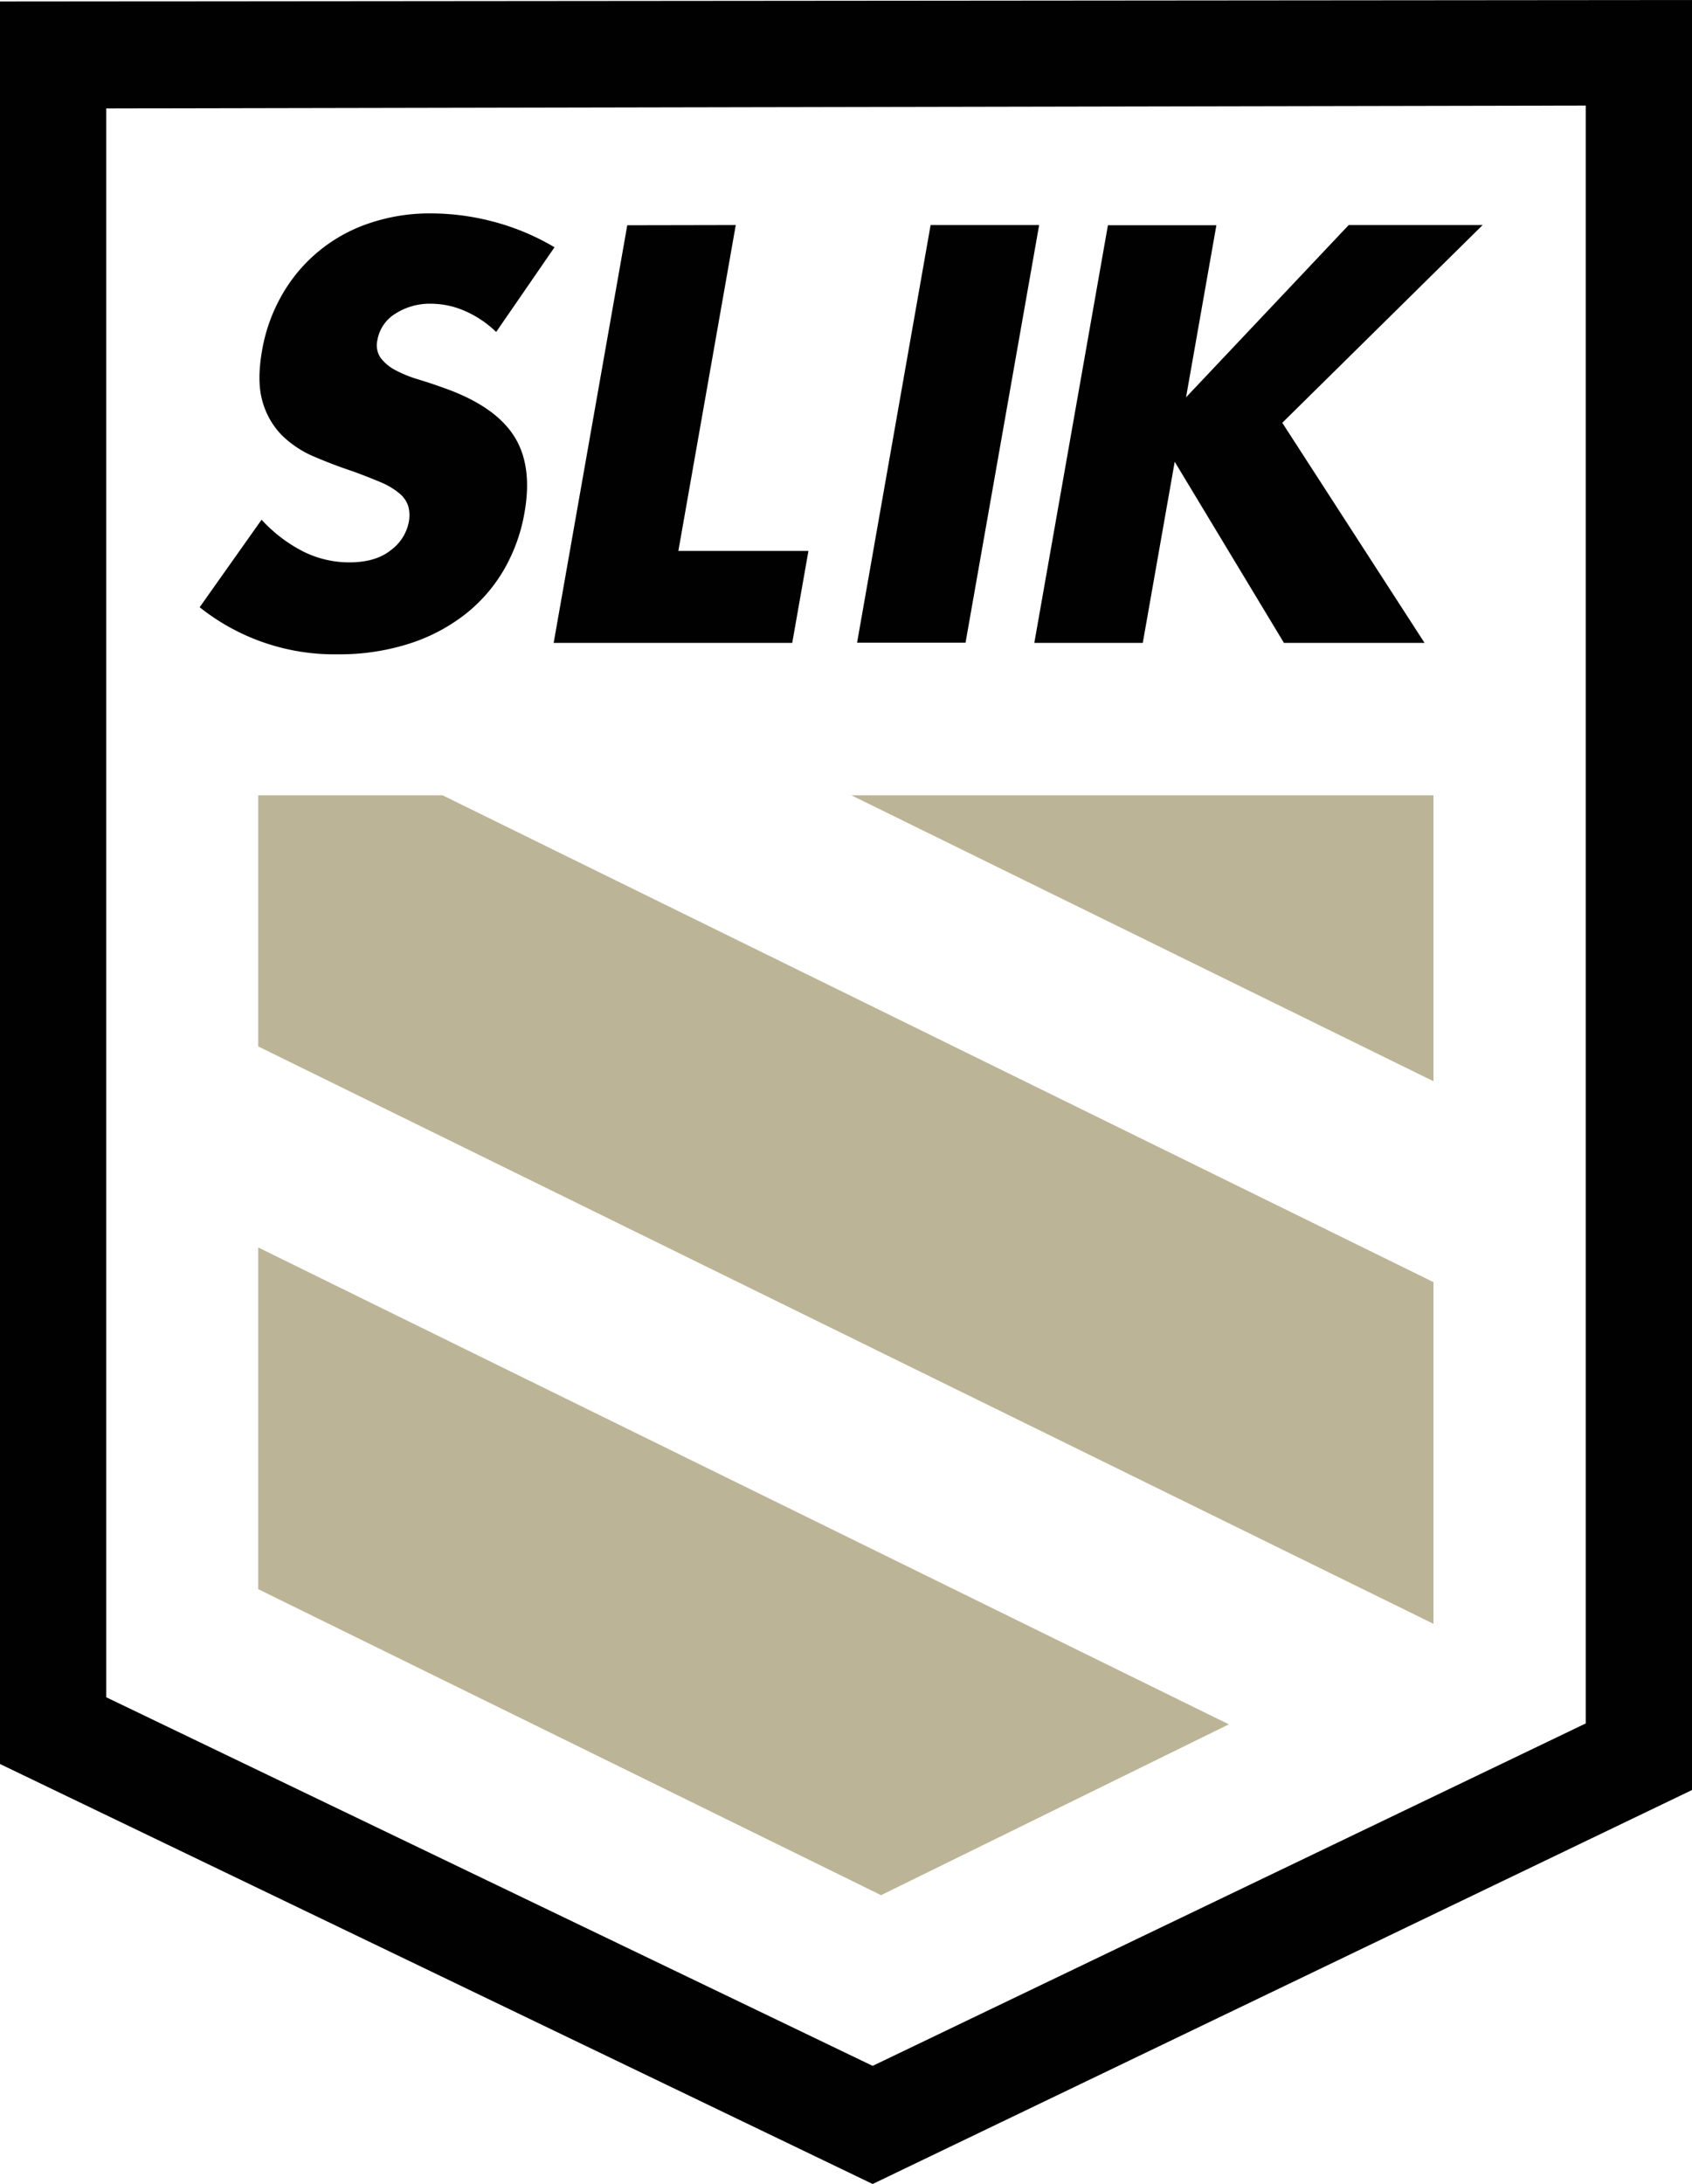
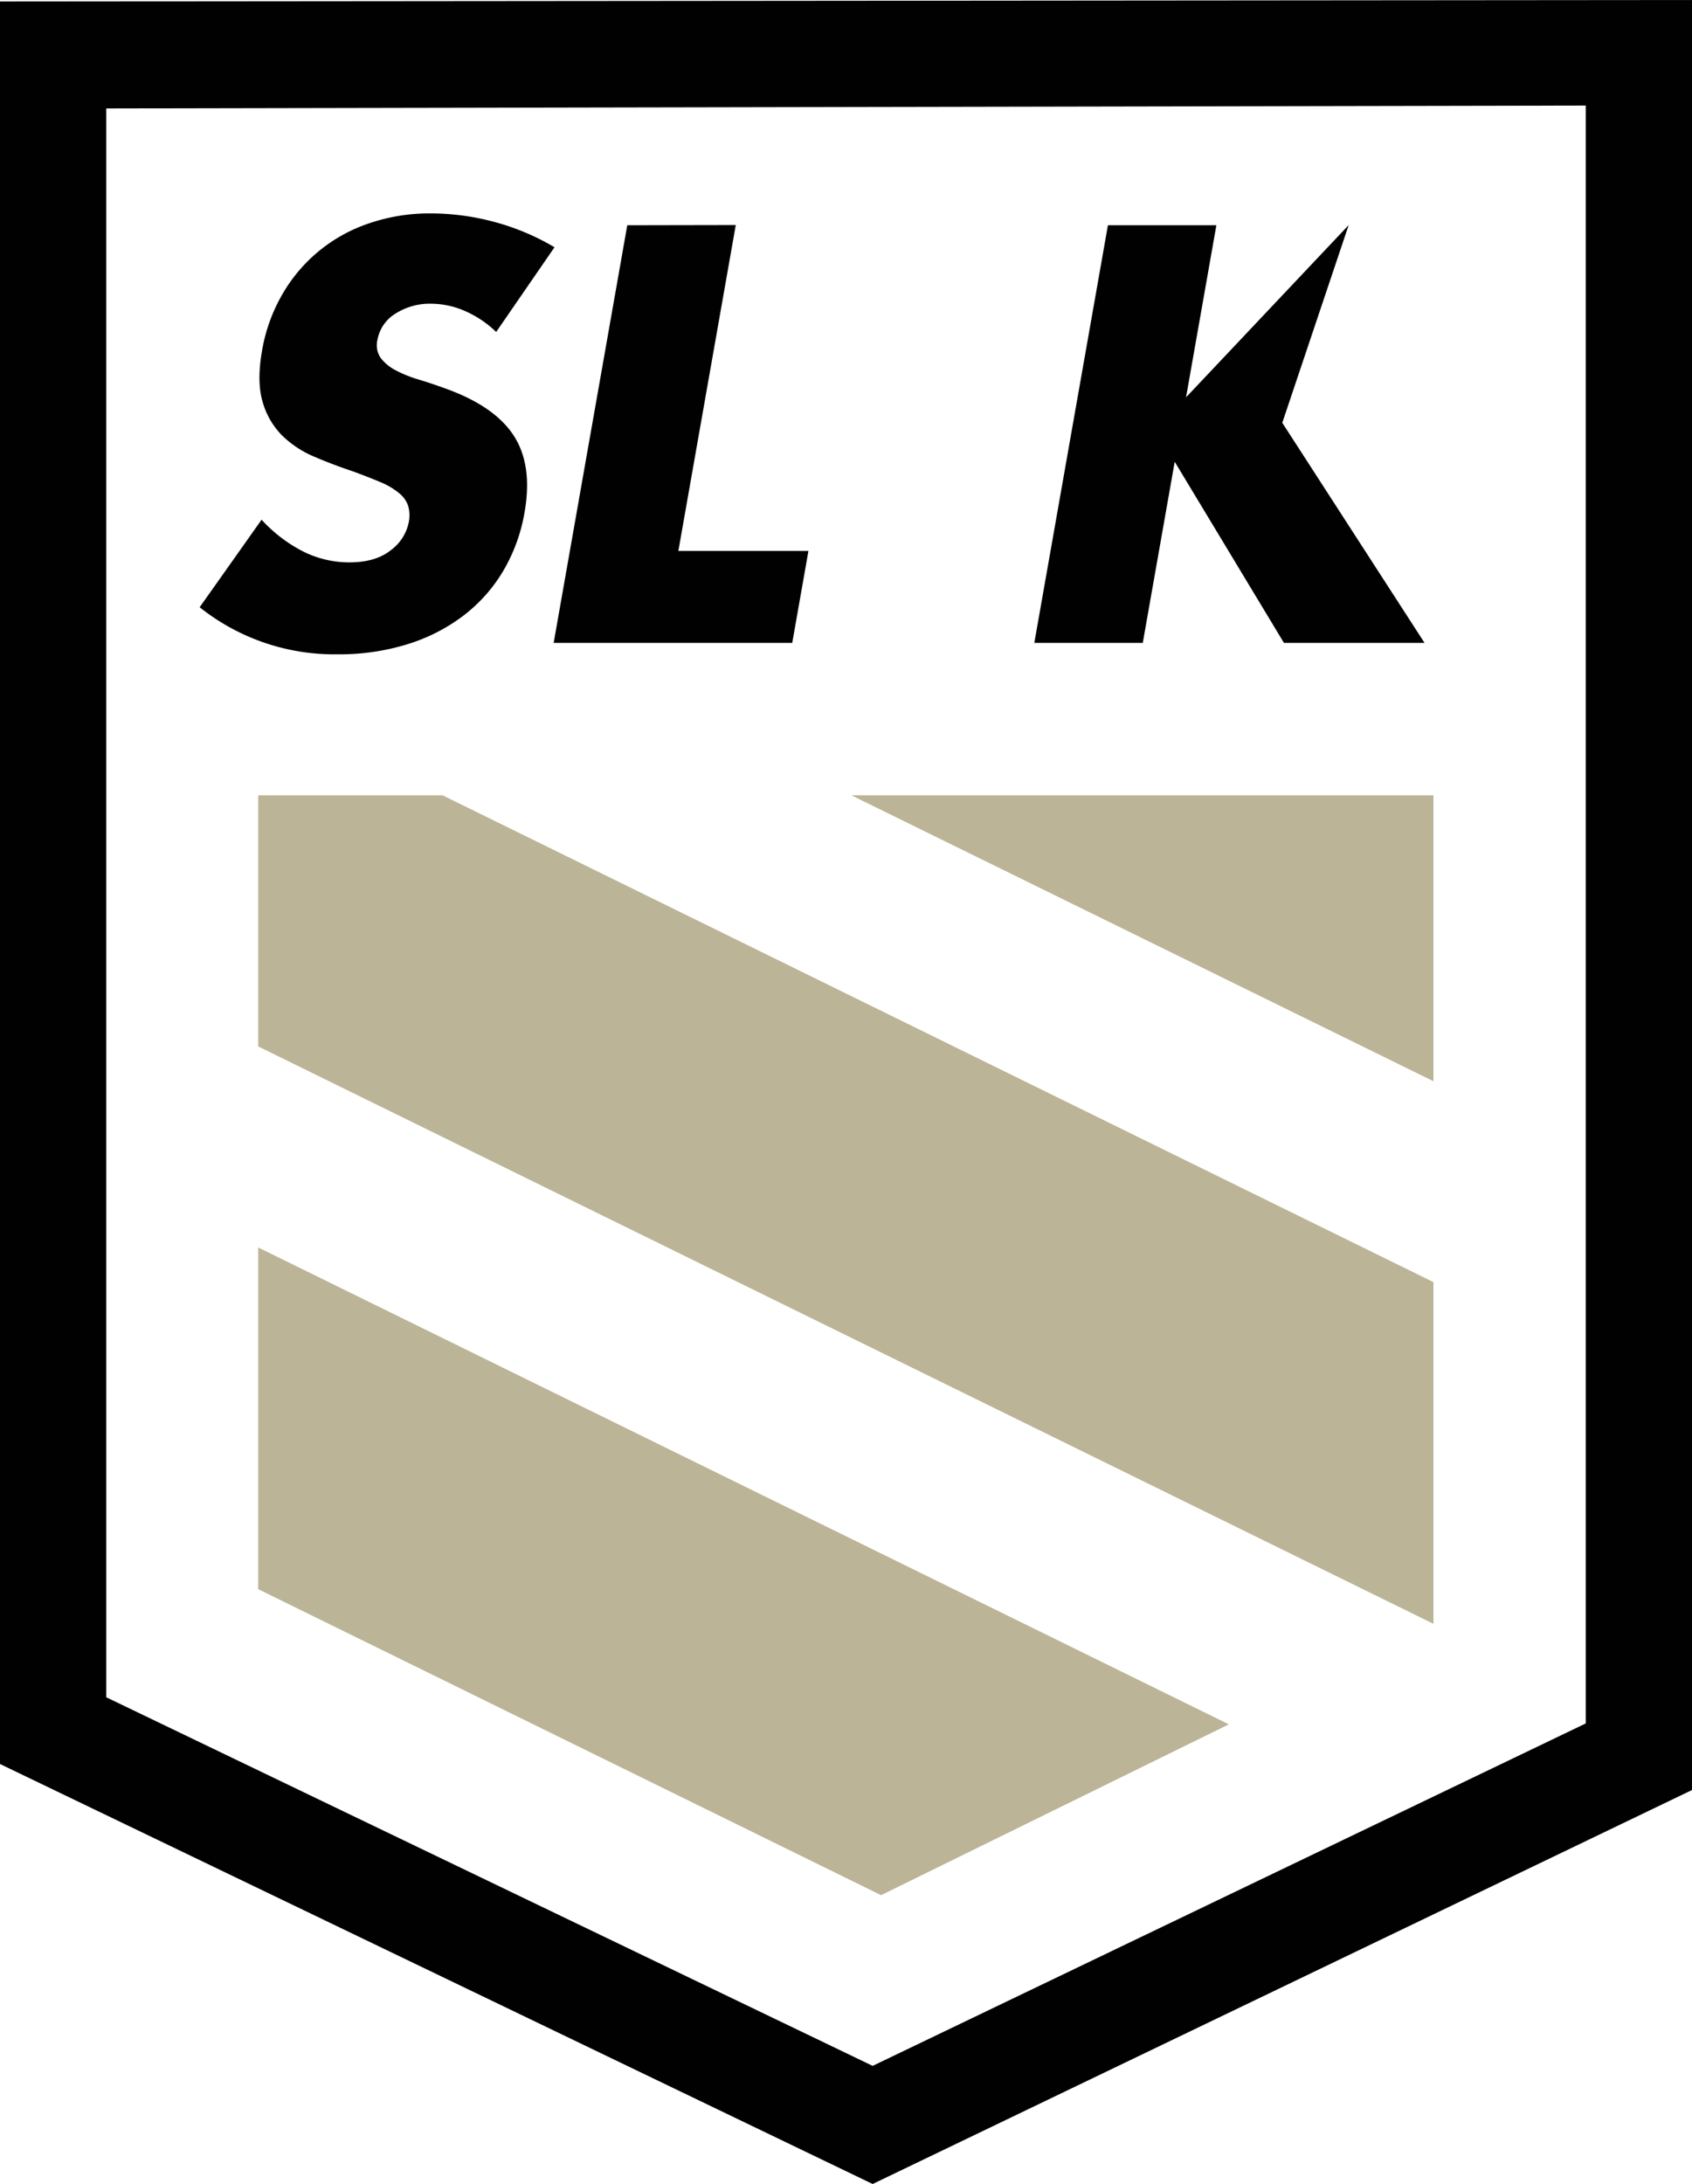
<svg xmlns="http://www.w3.org/2000/svg" width="400" height="516" viewBox="0 0 400 516">
  <title>slik-graphics-badge</title>
  <g id="Layer_3" data-name="Layer 3">
    <path d="M206.3,516,0,416.77V.35L400,0V422.92ZM25.11,401,206.3,488.09l168.59-80.91V24.94l-349.78.68Z" fill="#010101" />
    <path d="M117.3,78.43a25.07,25.07,0,0,0-7.49-5A20.09,20.09,0,0,0,102,71.76a15.08,15.08,0,0,0-8.53,2.35,9.13,9.13,0,0,0-4.23,6.15A5.35,5.35,0,0,0,90,84.58a10.64,10.64,0,0,0,3.6,2.94A29.55,29.55,0,0,0,99,89.68q3,.91,6,2,11.83,4.18,16.41,11.18T124,121.09a40.63,40.63,0,0,1-5,13.74,37,37,0,0,1-9.32,10.53,42.63,42.63,0,0,1-13.24,6.81,54.28,54.28,0,0,1-16.59,2.42A51.11,51.11,0,0,1,47.2,143.47l14.64-20.68a34.77,34.77,0,0,0,10,7.59,24.43,24.43,0,0,0,10.68,2.49q6.29,0,9.87-2.88a10.81,10.81,0,0,0,4.23-6.55,8.22,8.22,0,0,0-.11-3.86,6.51,6.51,0,0,0-2.08-3A17.17,17.17,0,0,0,90.15,114c-1.82-.78-4.05-1.65-6.67-2.62q-4.7-1.56-9.14-3.46a24.45,24.45,0,0,1-7.62-5A18.38,18.38,0,0,1,62.1,95q-1.44-4.77-.16-12.1A39.91,39.91,0,0,1,66.71,69.6a37.27,37.27,0,0,1,20.5-16.82,44.14,44.14,0,0,1,14.61-2.36,58.05,58.05,0,0,1,15,2,56.52,56.52,0,0,1,14.27,6Z" fill="#010101" />
    <path d="M173.94,53.17l-13.57,77h30.75l-3.83,21.72h-56.4l17.4-98.67Z" fill="#010101" />
-     <path d="M245.66,53.17l-17.4,98.67H202.62L220,53.17Z" fill="#010101" />
-     <path d="M280.39,93.87l38.45-40.7h31.67L303.14,99.89l33.63,52H303.53l-25.82-42.79-7.55,42.79H244.52l17.4-98.67h25.64Z" fill="#010101" />
+     <path d="M280.39,93.87l38.45-40.7L303.14,99.89l33.63,52H303.53l-25.82-42.79-7.55,42.79H244.52l17.4-98.67h25.64Z" fill="#010101" />
    <polygon points="61.04 375.46 208.29 447.76 290.51 407.4 61.04 294.73 61.04 375.46" fill="#bcb496" />
    <polygon points="201.27 187.9 338.88 255.46 338.88 187.9 201.27 187.9" fill="#bcb496" />
    <polygon points="61.04 187.9 61.04 247.23 338.88 383.65 338.88 302.92 104.62 187.9 61.04 187.9" fill="#bcb496" />
  </g>
</svg>